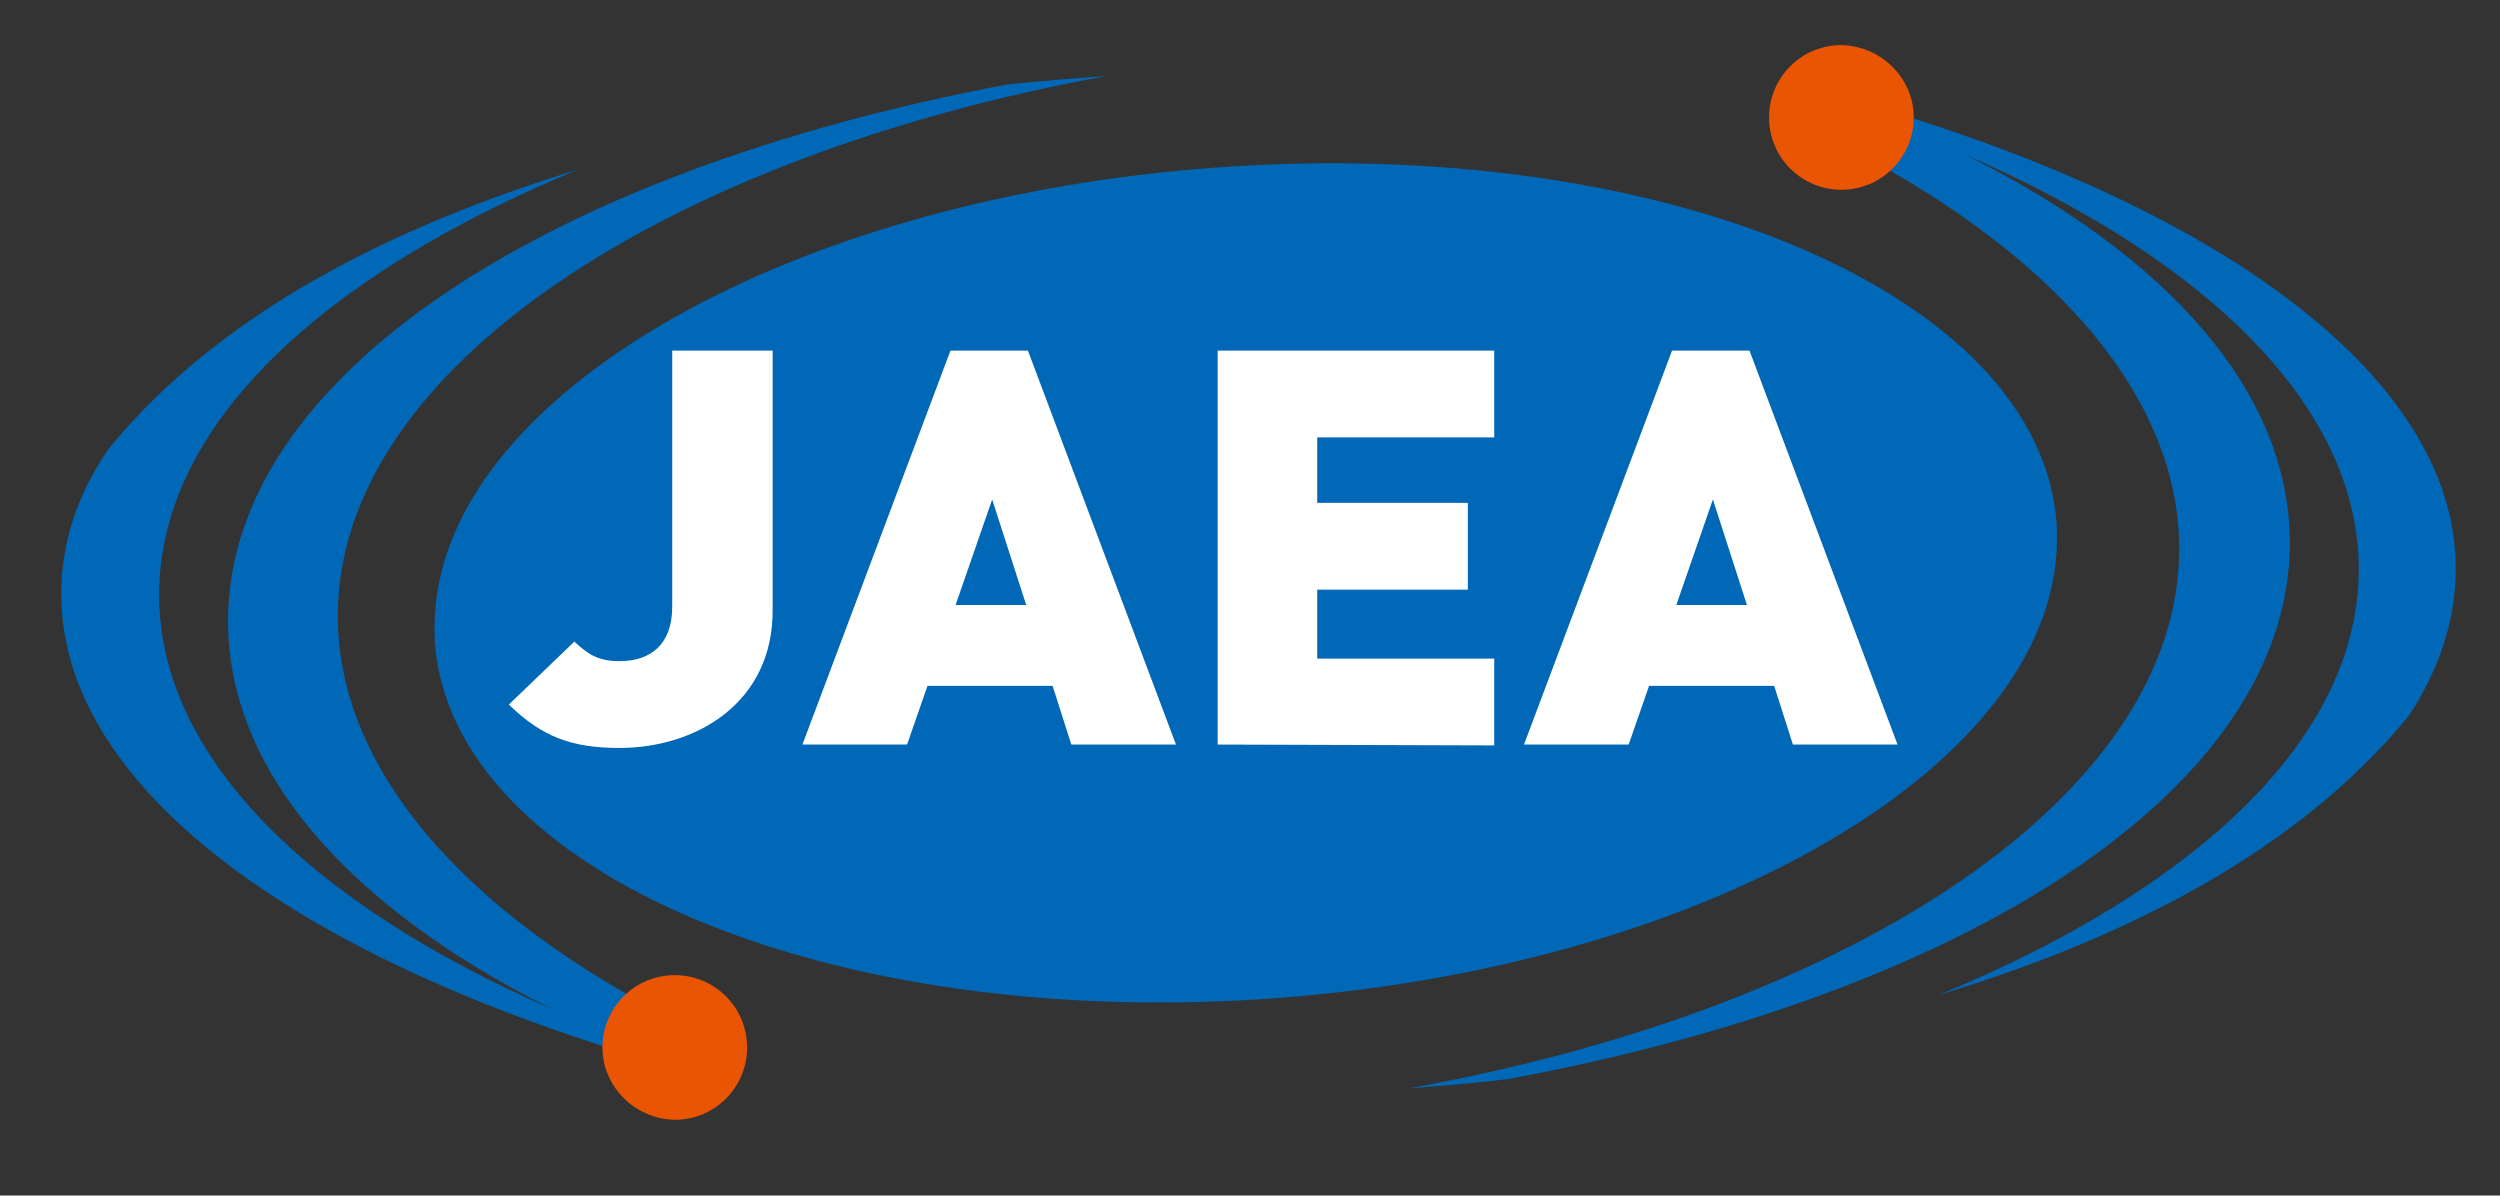
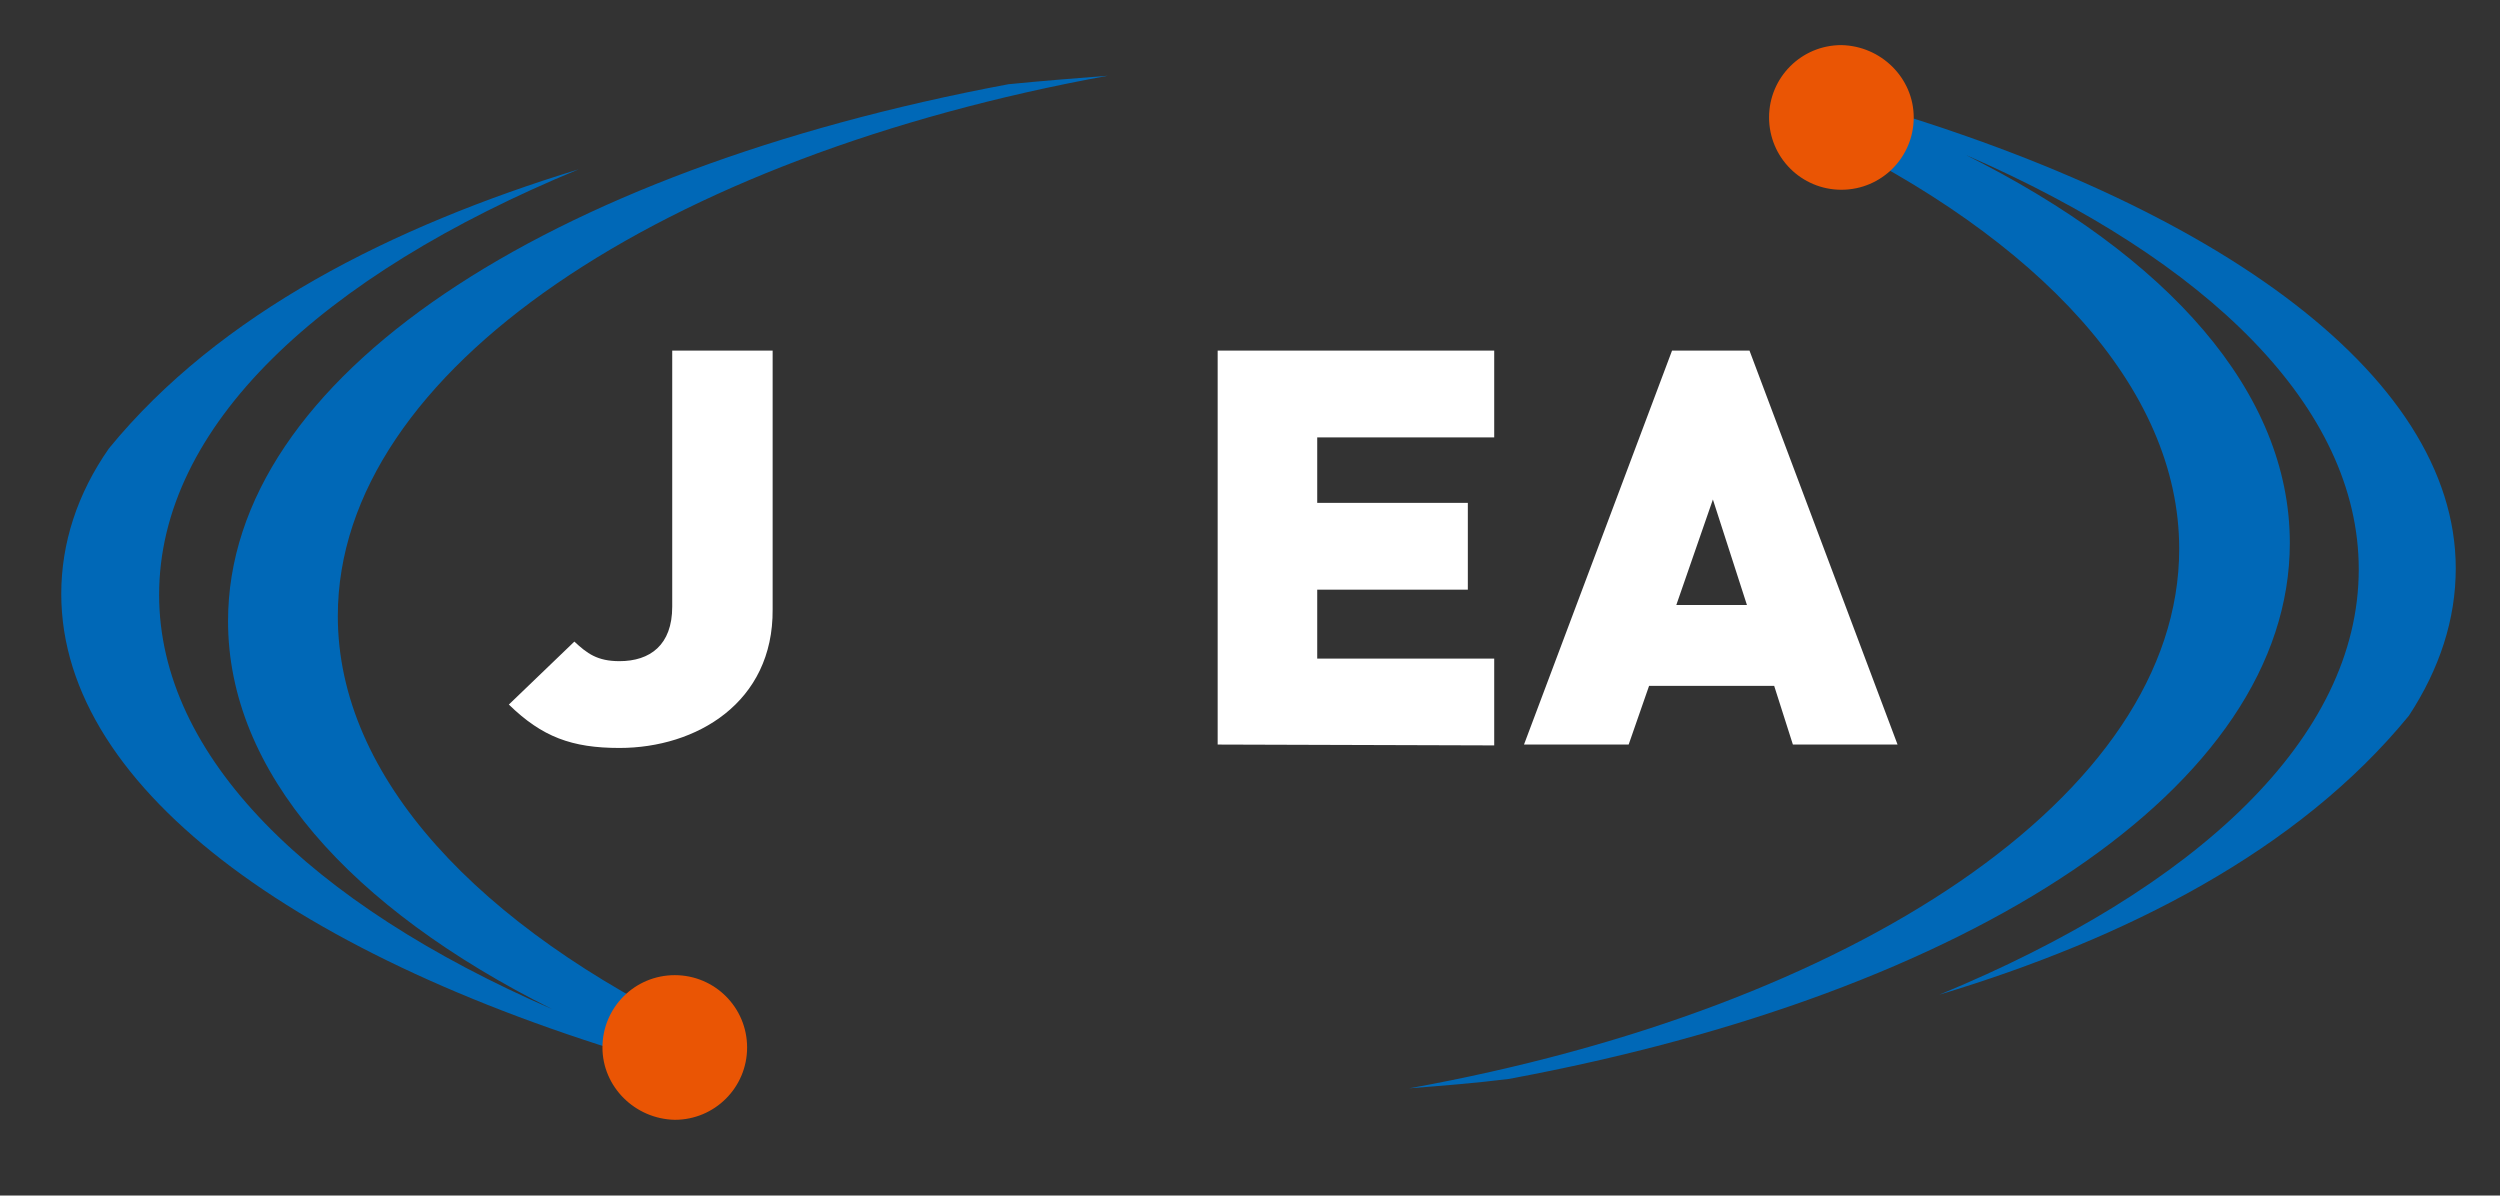
<svg xmlns="http://www.w3.org/2000/svg" version="1.1" id="レイヤー_1" x="0px" y="0px" viewBox="0 0 293.8 140.5" style="enable-background:new 0 0 293.8 140.5;" xml:space="preserve">
  <rect x="0" y="0" width="293.8" height="140.5" fill="#333333" stroke="none" />
  <style type="text/css">
	.st0{fill:#FFFFFF;fill-opacity:0;}
	.st1{fill:#0068B7;}
	.st2{fill:#EA5504;}
	.st3{fill:#FFFFFF;}
</style>
  <g id="レイヤー_2_00000080202002337992533960000016372601157082876291_">
    <rect x="-23.2" y="-25" class="st0" width="340.2" height="190.5" />
  </g>
  <g id="Layer_1">
    <g>
-       <path class="st1" d="M51.6,68.5c-0.5,2.3-0.6,4.7-0.5,7c2,27,46.3,45.7,98.9,41.8c48-3.6,86.4-24.7,91.2-48.8    c0.5-2.3,0.6-4.7,0.5-7c-2-27-46.3-45.7-98.9-41.8C94.8,23.2,56.4,44.3,51.6,68.5z" />
-     </g>
+       </g>
    <path class="st1" d="M215.3,11.1c-0.7,1.5-1.3,3-1.9,4.4c26.1,12.5,42.7,30,42.7,49c0,29-38.4,54-90.5,63.4   c3.8-0.3,7.7-0.6,11.7-1.1c54.4-10.1,91.8-34.3,91.8-63c0-17.7-14.3-33.7-38.1-45.6c28.5,12.4,46.2,29.7,46.2,48.7   c0,19.8-19,37.5-49.3,50c21.9-6.6,42.2-16.9,55.2-32.8c3.6-5.5,5.5-11.3,5.5-17.3C288.6,43.8,259.5,23.2,215.3,11.1z" />
    <path class="st1" d="M80.5,125.8c0.7-1.5,1.3-3,1.9-4.4c-26.1-12.5-42.7-30-42.7-49c0-29,38.4-54,90.5-63.5   c-3.8,0.3-7.7,0.6-11.7,1C64.1,20.1,26.8,44.3,26.8,73c0,17.7,14.3,33.7,38.1,45.6c-28.5-12.4-46.2-29.7-46.2-48.7   c0-19.8,19-37.5,49.3-50c-21.9,6.7-42.2,16.9-55.2,32.8C9.1,58,7.2,63.8,7.2,69.8C7.2,93.1,36.3,113.6,80.5,125.8z" />
    <path class="st2" d="M224.9,13.8c0,4.7-3.8,8.5-8.5,8.5c-4.7,0-8.5-3.8-8.5-8.5s3.8-8.5,8.5-8.5C221.1,5.4,224.9,9.2,224.9,13.8z" />
    <path class="st2" d="M70.8,123.1c0-4.7,3.8-8.5,8.5-8.5s8.5,3.8,8.5,8.5s-3.8,8.5-8.5,8.5C74.6,131.5,70.8,127.7,70.8,123.1z" />
    <g>
      <path class="st3" d="M72.8,87.9c-5.6,0-9.1-1.3-13-5.1l7.7-7.4c1.5,1.4,2.7,2.3,5.3,2.3c3.6,0,6.2-1.9,6.2-6.4V41.2h11.8v30.4    C90.9,82.6,81.8,87.9,72.8,87.9z" />
-       <path class="st3" d="M125.9,87.5l-2.2-6.9H109l-2.4,6.9H94.3l17.4-46.3h9.1l17.4,46.3H125.9z M116.6,58.7l-4.3,12.4h8.3    L116.6,58.7z" />
      <path class="st3" d="M143.1,87.5V41.2h32.5v10.2h-20.8v7.7h17.7v10.2h-17.7v8.1h20.8v10.2L143.1,87.5L143.1,87.5z" />
      <path class="st3" d="M210.7,87.5l-2.2-6.9h-14.7l-2.4,6.9h-12.3l17.4-46.3h9.1L223,87.5H210.7z M201.3,58.7L197,71.1h8.3    L201.3,58.7z" />
    </g>
  </g>
</svg>